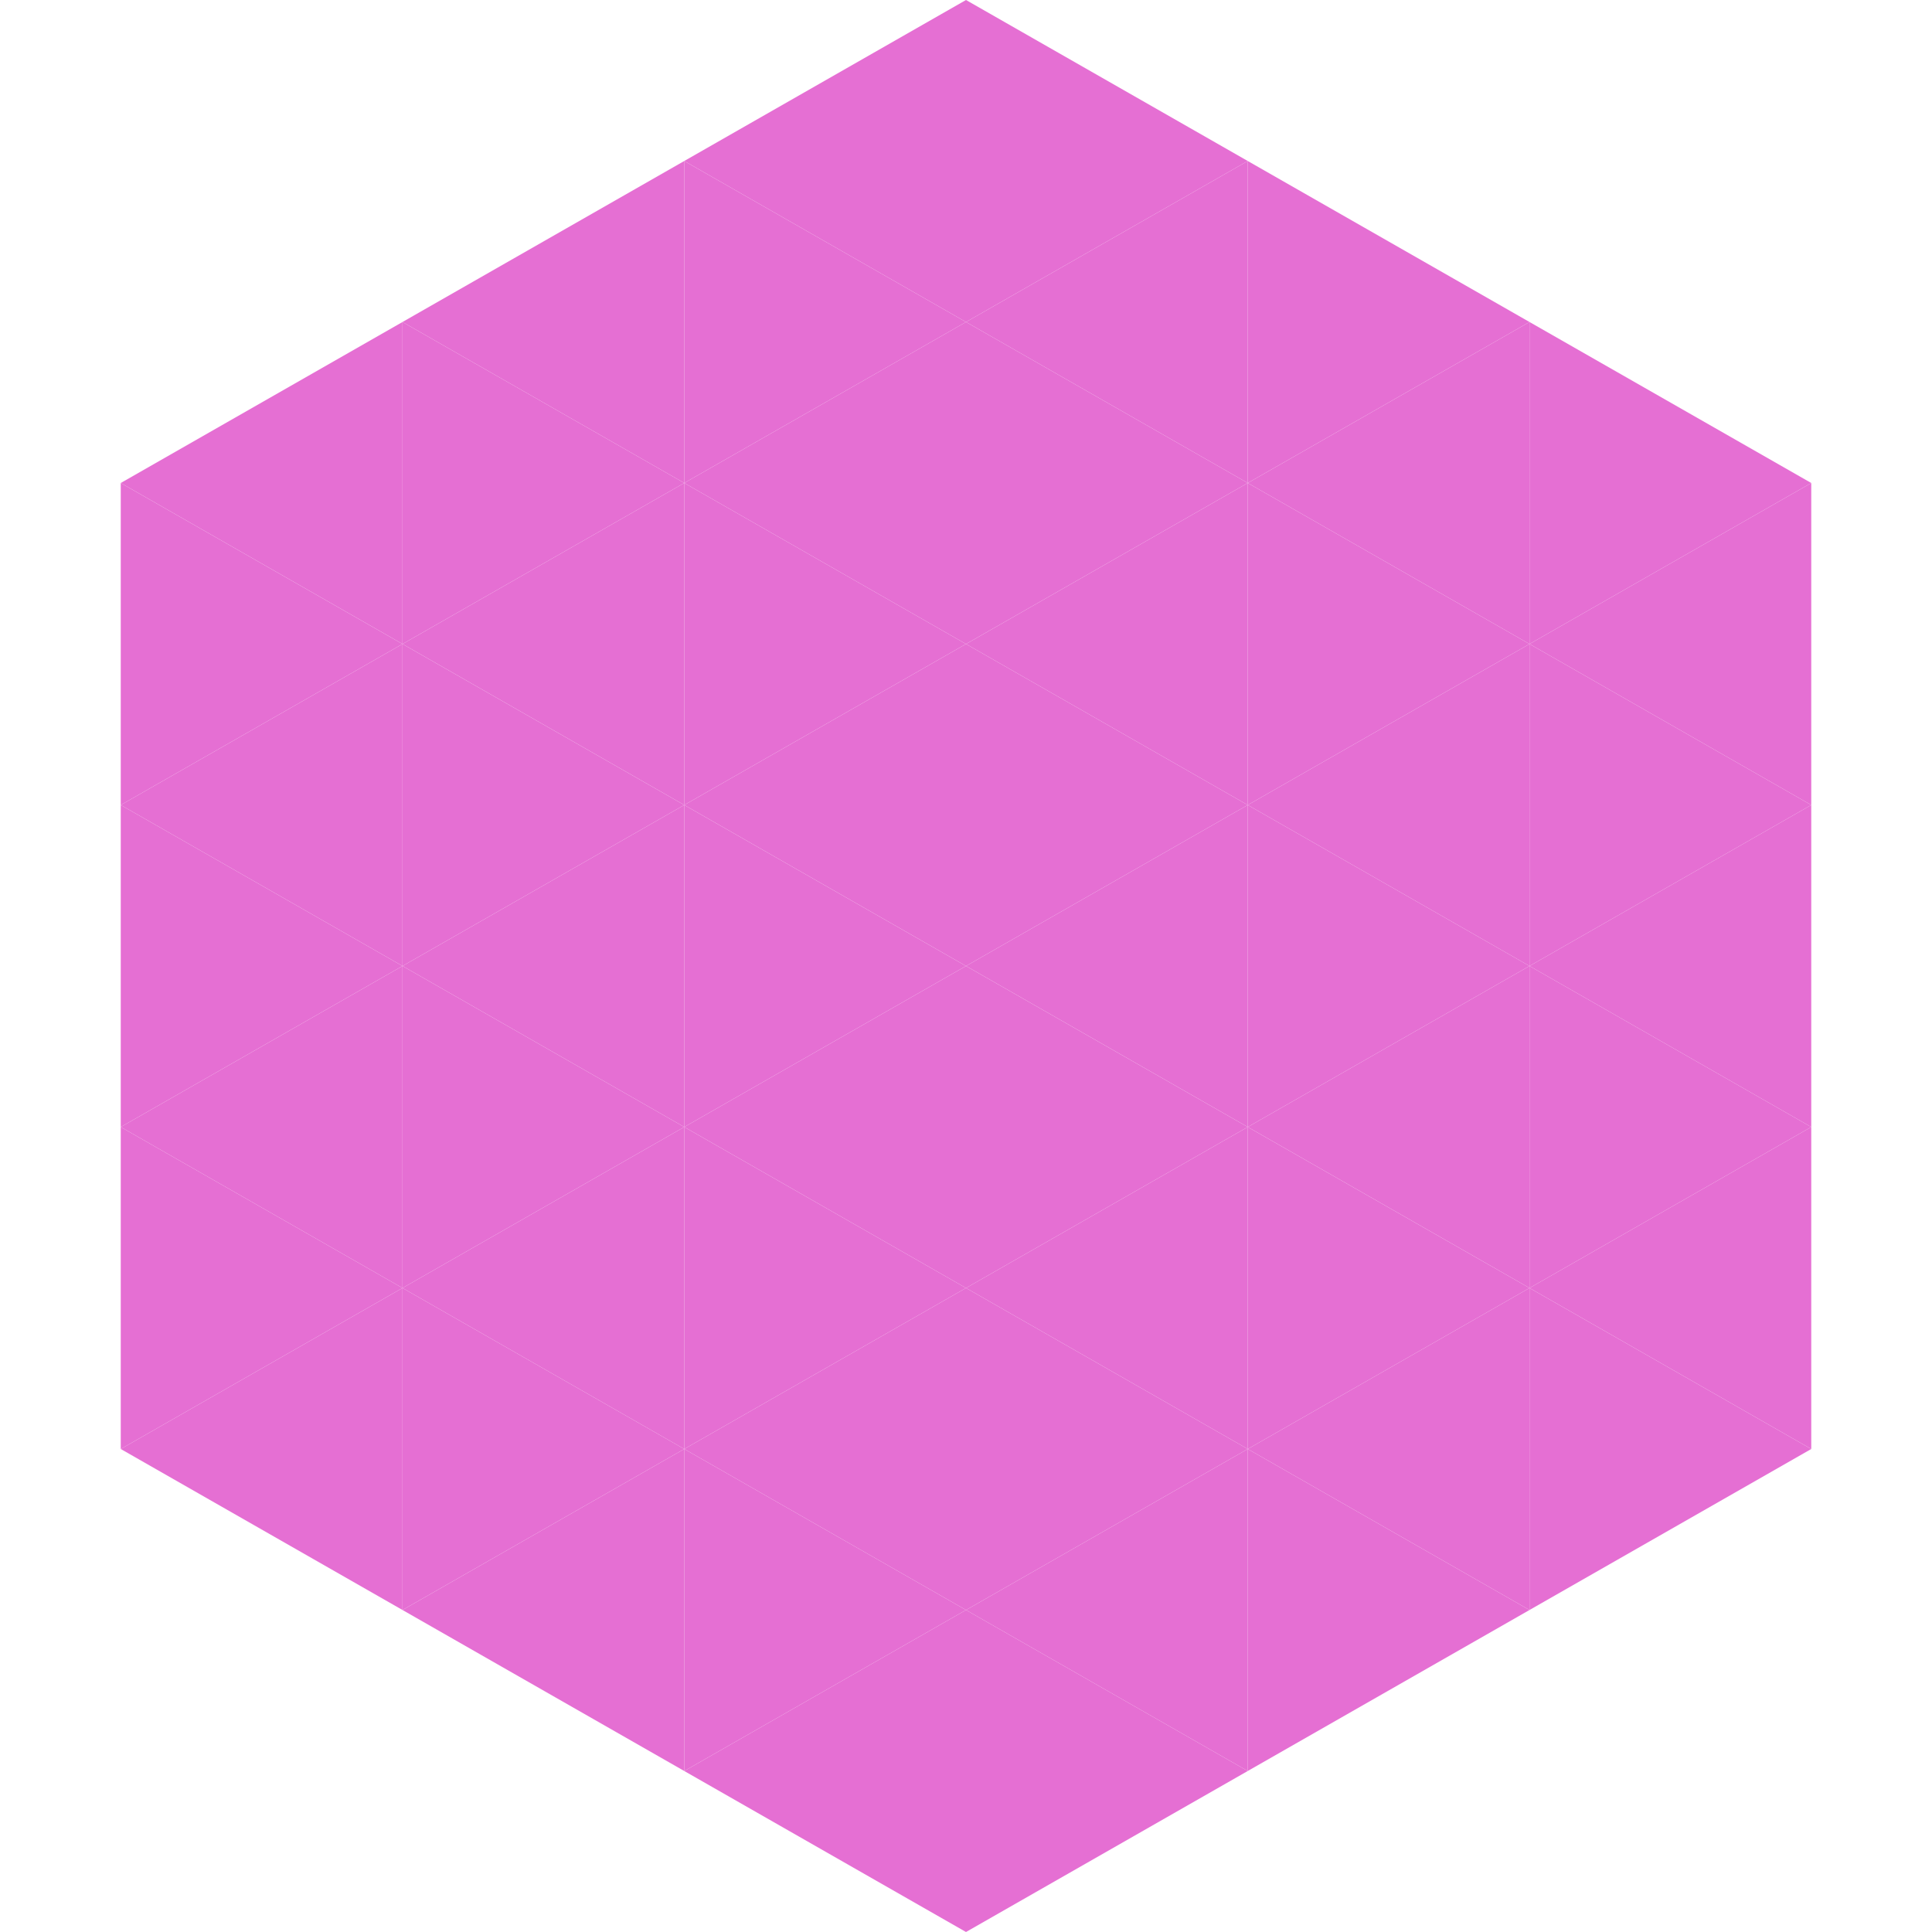
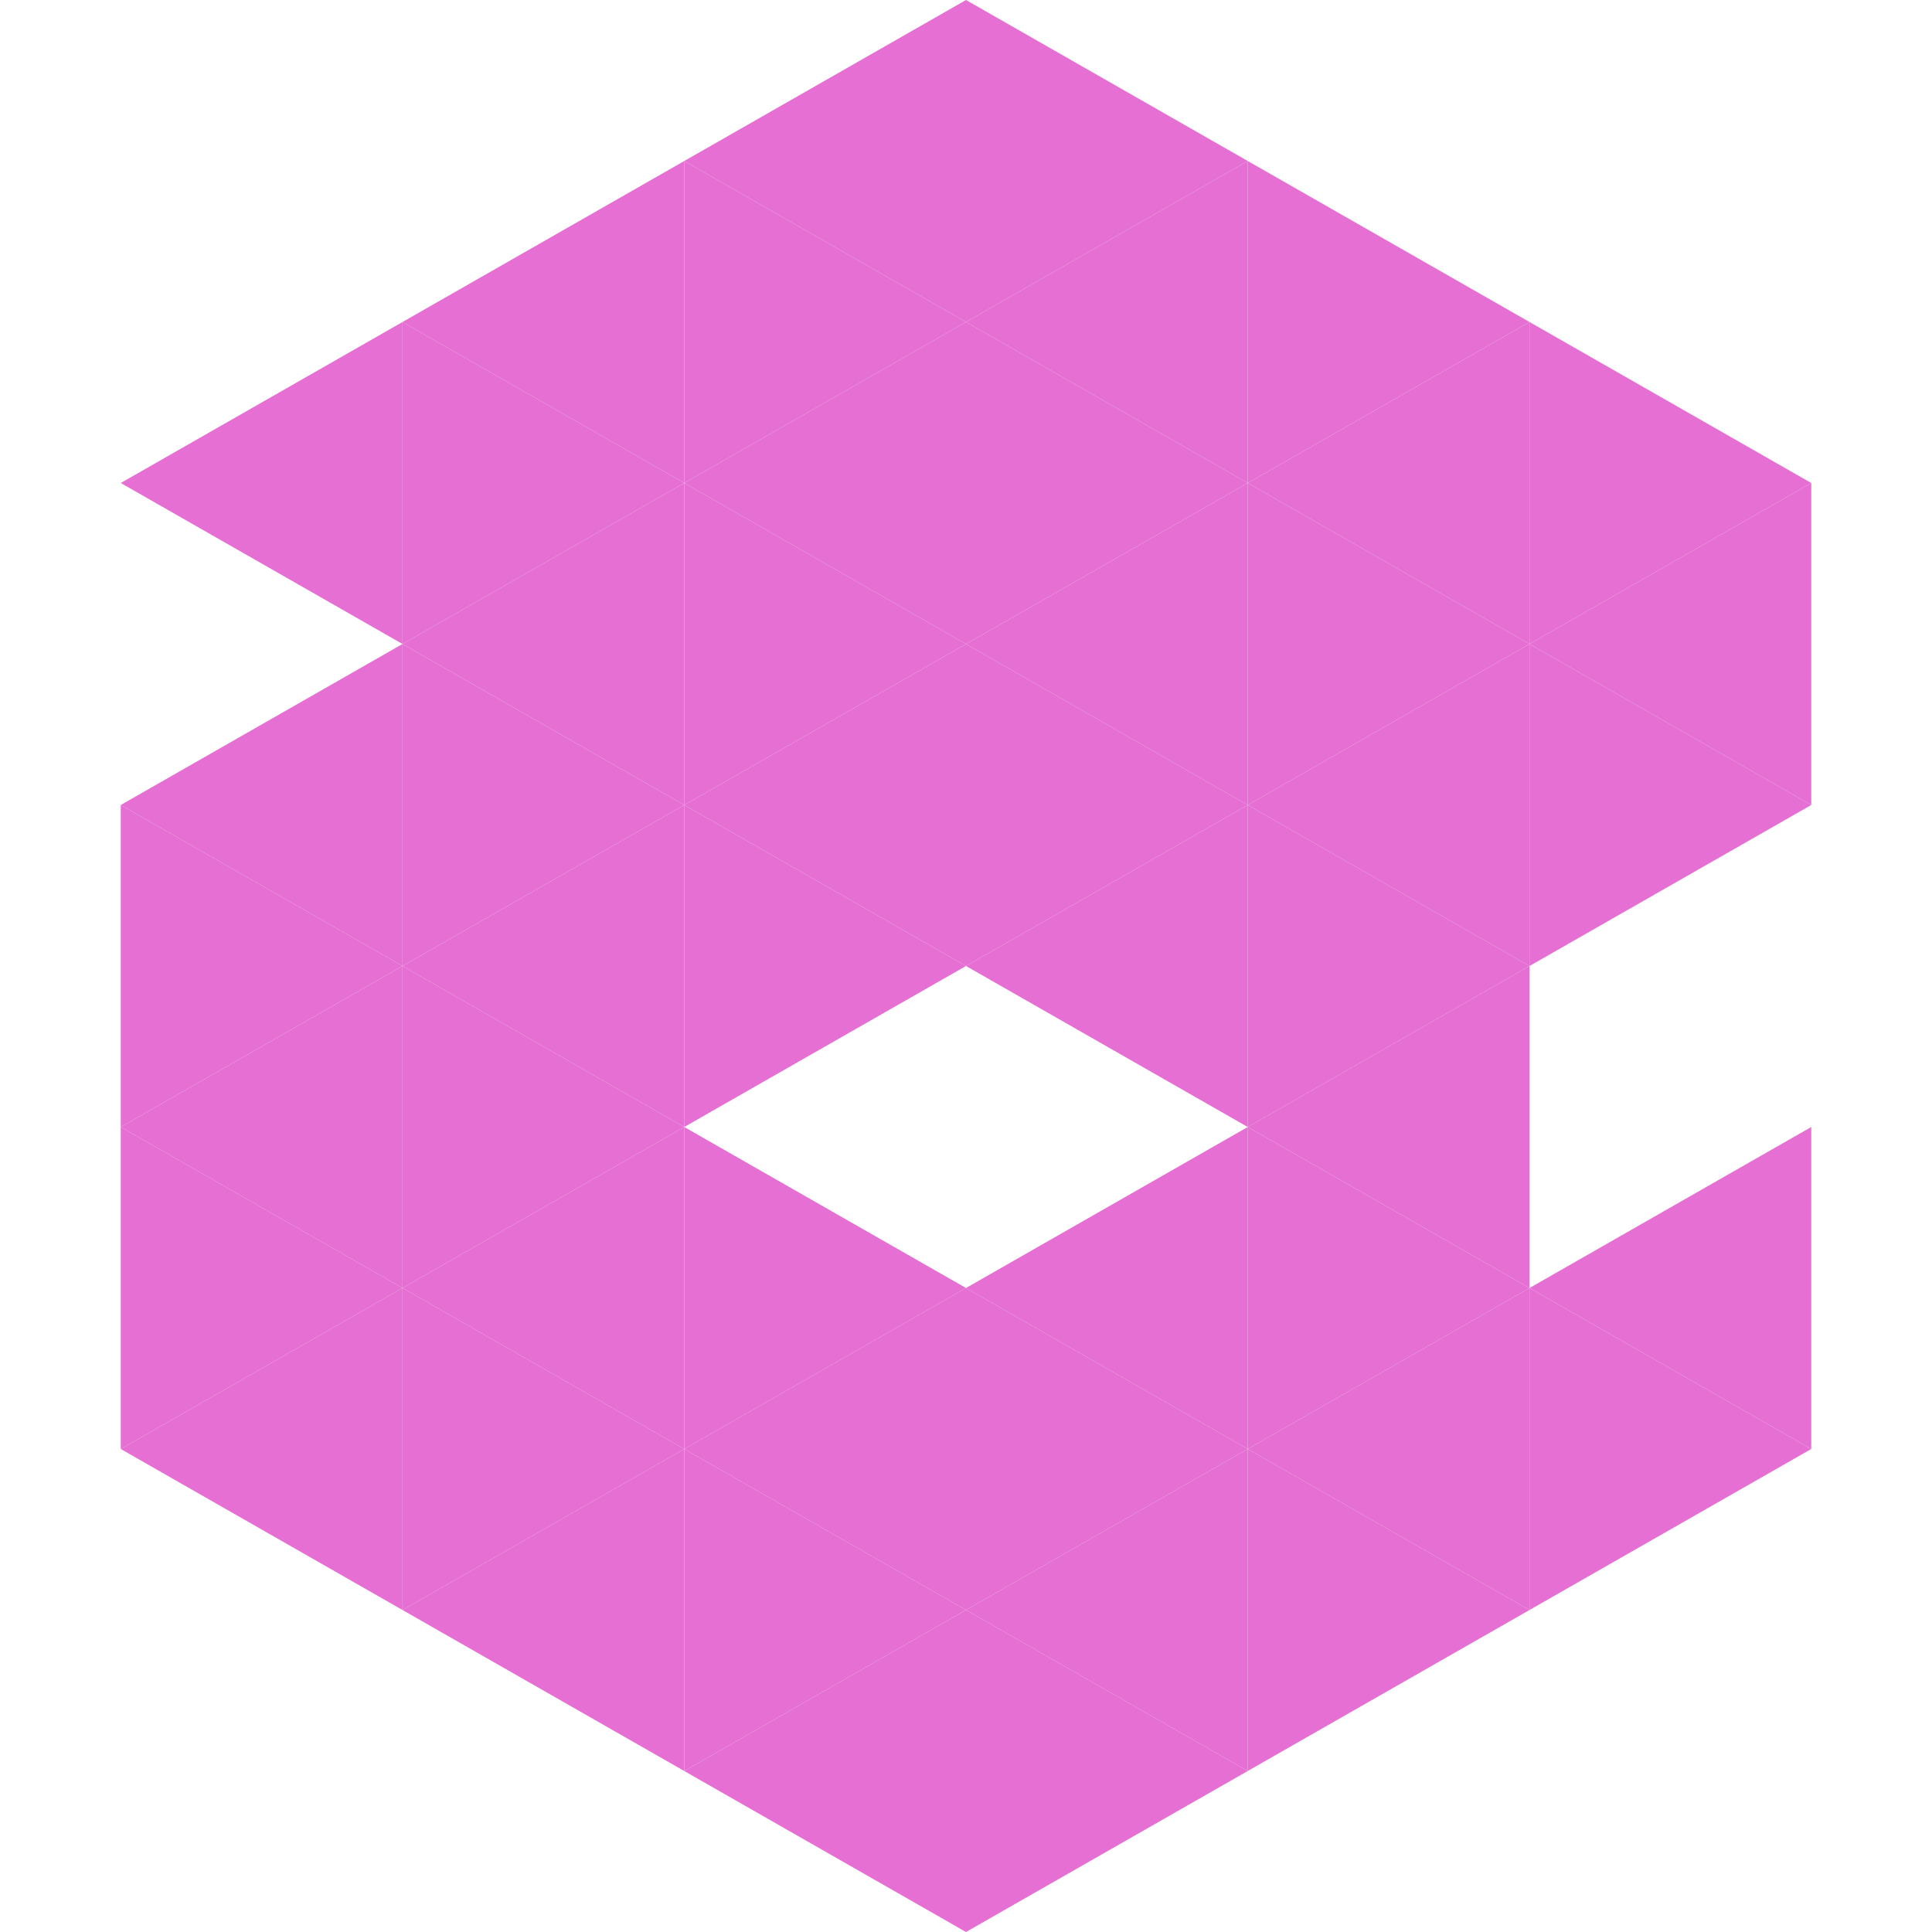
<svg xmlns="http://www.w3.org/2000/svg" width="240" height="240">
  <polygon points="50,40 15,60 50,80" style="fill:rgb(229,111,211)" />
  <polygon points="190,40 225,60 190,80" style="fill:rgb(229,111,211)" />
-   <polygon points="15,60 50,80 15,100" style="fill:rgb(229,111,211)" />
  <polygon points="225,60 190,80 225,100" style="fill:rgb(229,111,211)" />
  <polygon points="50,80 15,100 50,120" style="fill:rgb(229,111,211)" />
  <polygon points="190,80 225,100 190,120" style="fill:rgb(229,111,211)" />
  <polygon points="15,100 50,120 15,140" style="fill:rgb(229,111,211)" />
-   <polygon points="225,100 190,120 225,140" style="fill:rgb(229,111,211)" />
  <polygon points="50,120 15,140 50,160" style="fill:rgb(229,111,211)" />
-   <polygon points="190,120 225,140 190,160" style="fill:rgb(229,111,211)" />
  <polygon points="15,140 50,160 15,180" style="fill:rgb(229,111,211)" />
  <polygon points="225,140 190,160 225,180" style="fill:rgb(229,111,211)" />
  <polygon points="50,160 15,180 50,200" style="fill:rgb(229,111,211)" />
  <polygon points="190,160 225,180 190,200" style="fill:rgb(229,111,211)" />
  <polygon points="15,180 50,200 15,220" style="fill:rgb(255,255,255); fill-opacity:0" />
  <polygon points="225,180 190,200 225,220" style="fill:rgb(255,255,255); fill-opacity:0" />
  <polygon points="50,0 85,20 50,40" style="fill:rgb(255,255,255); fill-opacity:0" />
  <polygon points="190,0 155,20 190,40" style="fill:rgb(255,255,255); fill-opacity:0" />
  <polygon points="85,20 50,40 85,60" style="fill:rgb(229,111,211)" />
  <polygon points="155,20 190,40 155,60" style="fill:rgb(229,111,211)" />
  <polygon points="50,40 85,60 50,80" style="fill:rgb(229,111,211)" />
  <polygon points="190,40 155,60 190,80" style="fill:rgb(229,111,211)" />
  <polygon points="85,60 50,80 85,100" style="fill:rgb(229,111,211)" />
  <polygon points="155,60 190,80 155,100" style="fill:rgb(229,111,211)" />
  <polygon points="50,80 85,100 50,120" style="fill:rgb(229,111,211)" />
  <polygon points="190,80 155,100 190,120" style="fill:rgb(229,111,211)" />
  <polygon points="85,100 50,120 85,140" style="fill:rgb(229,111,211)" />
  <polygon points="155,100 190,120 155,140" style="fill:rgb(229,111,211)" />
  <polygon points="50,120 85,140 50,160" style="fill:rgb(229,111,211)" />
  <polygon points="190,120 155,140 190,160" style="fill:rgb(229,111,211)" />
  <polygon points="85,140 50,160 85,180" style="fill:rgb(229,111,211)" />
  <polygon points="155,140 190,160 155,180" style="fill:rgb(229,111,211)" />
  <polygon points="50,160 85,180 50,200" style="fill:rgb(229,111,211)" />
  <polygon points="190,160 155,180 190,200" style="fill:rgb(229,111,211)" />
  <polygon points="85,180 50,200 85,220" style="fill:rgb(229,111,211)" />
  <polygon points="155,180 190,200 155,220" style="fill:rgb(229,111,211)" />
  <polygon points="120,0 85,20 120,40" style="fill:rgb(229,111,211)" />
  <polygon points="120,0 155,20 120,40" style="fill:rgb(229,111,211)" />
  <polygon points="85,20 120,40 85,60" style="fill:rgb(229,111,211)" />
  <polygon points="155,20 120,40 155,60" style="fill:rgb(229,111,211)" />
  <polygon points="120,40 85,60 120,80" style="fill:rgb(229,111,211)" />
  <polygon points="120,40 155,60 120,80" style="fill:rgb(229,111,211)" />
  <polygon points="85,60 120,80 85,100" style="fill:rgb(229,111,211)" />
  <polygon points="155,60 120,80 155,100" style="fill:rgb(229,111,211)" />
  <polygon points="120,80 85,100 120,120" style="fill:rgb(229,111,211)" />
  <polygon points="120,80 155,100 120,120" style="fill:rgb(229,111,211)" />
  <polygon points="85,100 120,120 85,140" style="fill:rgb(229,111,211)" />
  <polygon points="155,100 120,120 155,140" style="fill:rgb(229,111,211)" />
-   <polygon points="120,120 85,140 120,160" style="fill:rgb(229,111,211)" />
-   <polygon points="120,120 155,140 120,160" style="fill:rgb(229,111,211)" />
  <polygon points="85,140 120,160 85,180" style="fill:rgb(229,111,211)" />
  <polygon points="155,140 120,160 155,180" style="fill:rgb(229,111,211)" />
  <polygon points="120,160 85,180 120,200" style="fill:rgb(229,111,211)" />
  <polygon points="120,160 155,180 120,200" style="fill:rgb(229,111,211)" />
  <polygon points="85,180 120,200 85,220" style="fill:rgb(229,111,211)" />
  <polygon points="155,180 120,200 155,220" style="fill:rgb(229,111,211)" />
  <polygon points="120,200 85,220 120,240" style="fill:rgb(229,111,211)" />
  <polygon points="120,200 155,220 120,240" style="fill:rgb(229,111,211)" />
  <polygon points="85,220 120,240 85,260" style="fill:rgb(255,255,255); fill-opacity:0" />
  <polygon points="155,220 120,240 155,260" style="fill:rgb(255,255,255); fill-opacity:0" />
</svg>